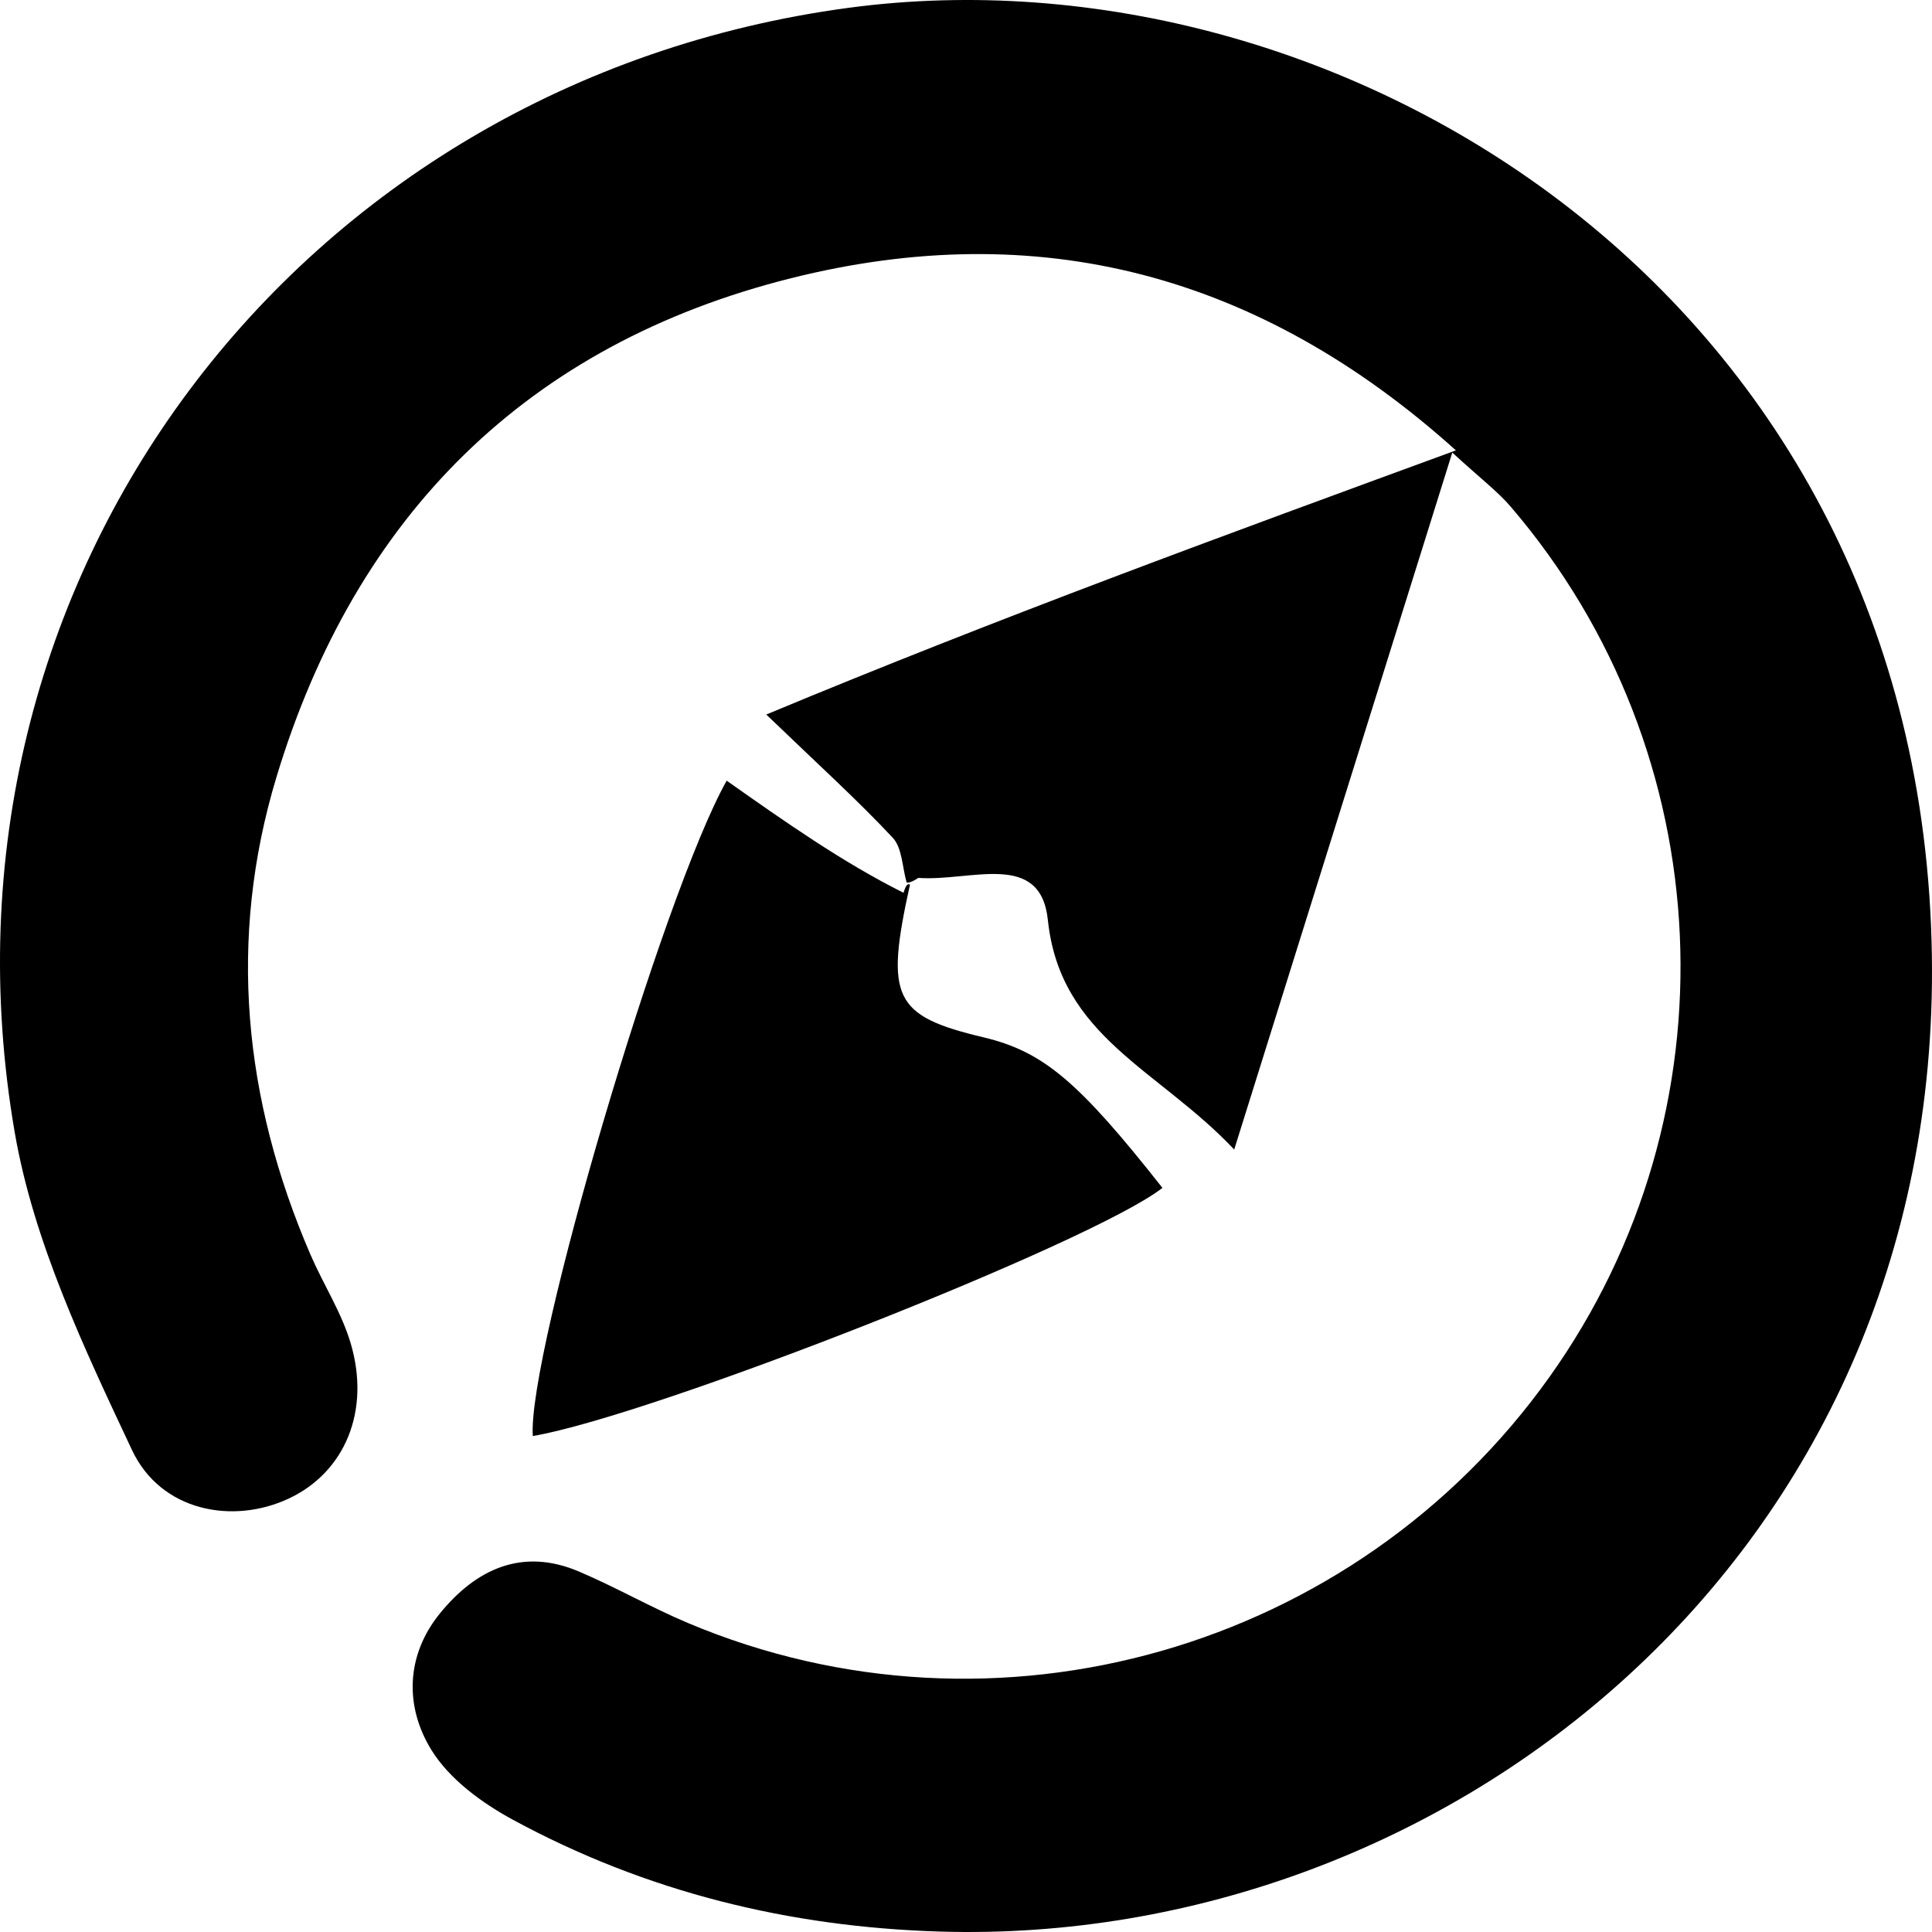
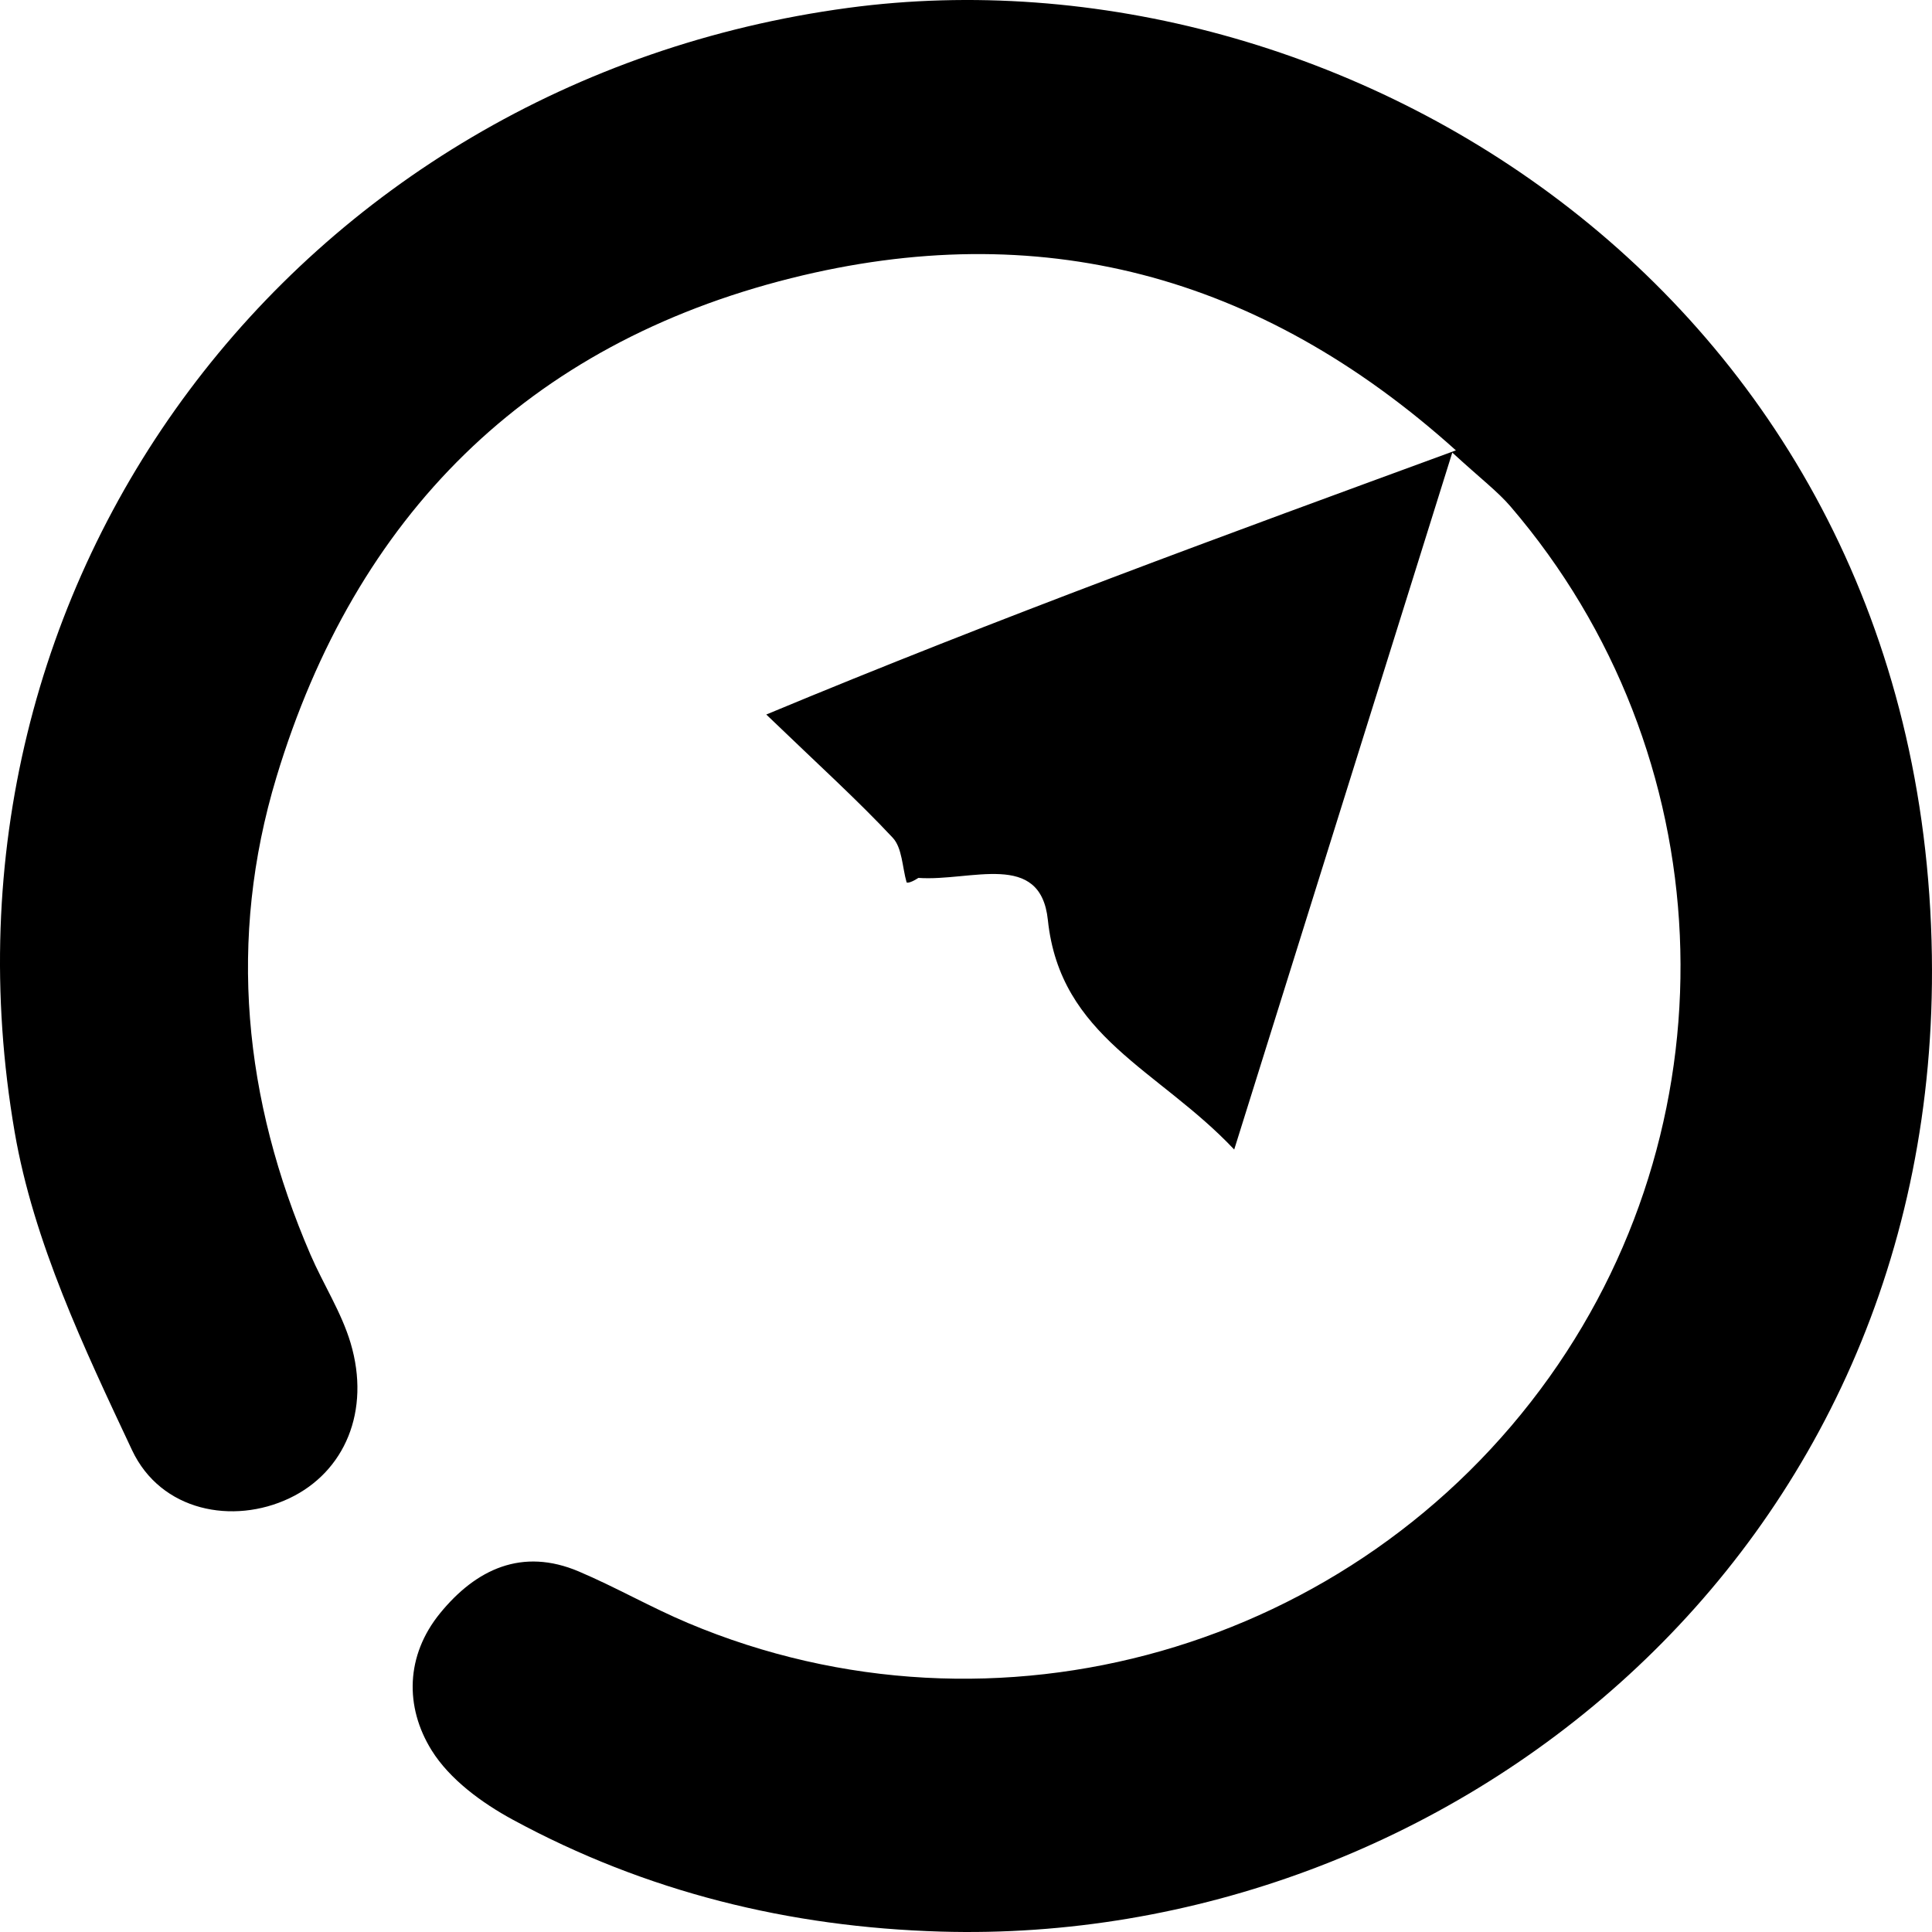
<svg xmlns="http://www.w3.org/2000/svg" width="256" height="256" viewBox="0 0 256 256" fill="none">
  <path d="M120.131 116.925C119.553 114.918 119.554 112.354 118.291 111.004C113.601 105.991 108.496 101.377 101.535 94.678C132.586 81.751 162.186 70.942 192.916 59.677C166.81 36.198 137.497 28.671 104.81 36.866C69.949 45.605 47.113 68.252 36.623 102.998C30.142 124.461 32.275 145.699 41.133 166.231C42.835 170.176 45.24 173.877 46.456 177.956C49.134 186.944 45.7 195.048 38.323 198.538C30.901 202.05 21.321 200.291 17.487 192.133C11.136 178.619 4.448 164.559 1.945 150.015C-10.659 76.785 39.363 10.859 112.408 1.041C177.452 -7.702 254.685 39.019 255.984 126.643C257.169 206.496 191.389 257.905 124.65 255.946C104.591 255.357 85.602 250.698 67.938 241.113C63.856 238.899 59.587 235.775 57.194 231.927C53.611 226.164 53.752 219.357 58.306 213.769C63.071 207.921 69.186 205.037 76.702 208.231C81.607 210.315 86.267 212.997 91.178 215.065C131.955 232.241 179.528 218.62 205.302 182.471C230.255 147.472 228.153 99.755 200.156 67.115C198.436 65.109 196.273 63.493 192.436 59.969C182.737 90.965 173.428 120.714 163.539 152.319C153.513 141.674 140.476 137.444 138.847 121.902C137.877 112.655 128.685 116.817 121.694 116.327C120.408 117.152 120.131 116.925 120.131 116.925Z" fill="black" />
-   <path d="M120.576 117.219C117.252 132.239 118.378 134.609 130.325 137.454C138.22 139.334 142.895 143.268 154.029 157.4C144.924 164.558 86.646 187.528 70.602 190.283C69.83 179.584 87.853 118.415 96.289 103.443C103.982 108.865 111.645 114.267 119.721 118.298C120.134 116.927 120.411 117.153 120.576 117.219Z" fill="black" />
</svg>